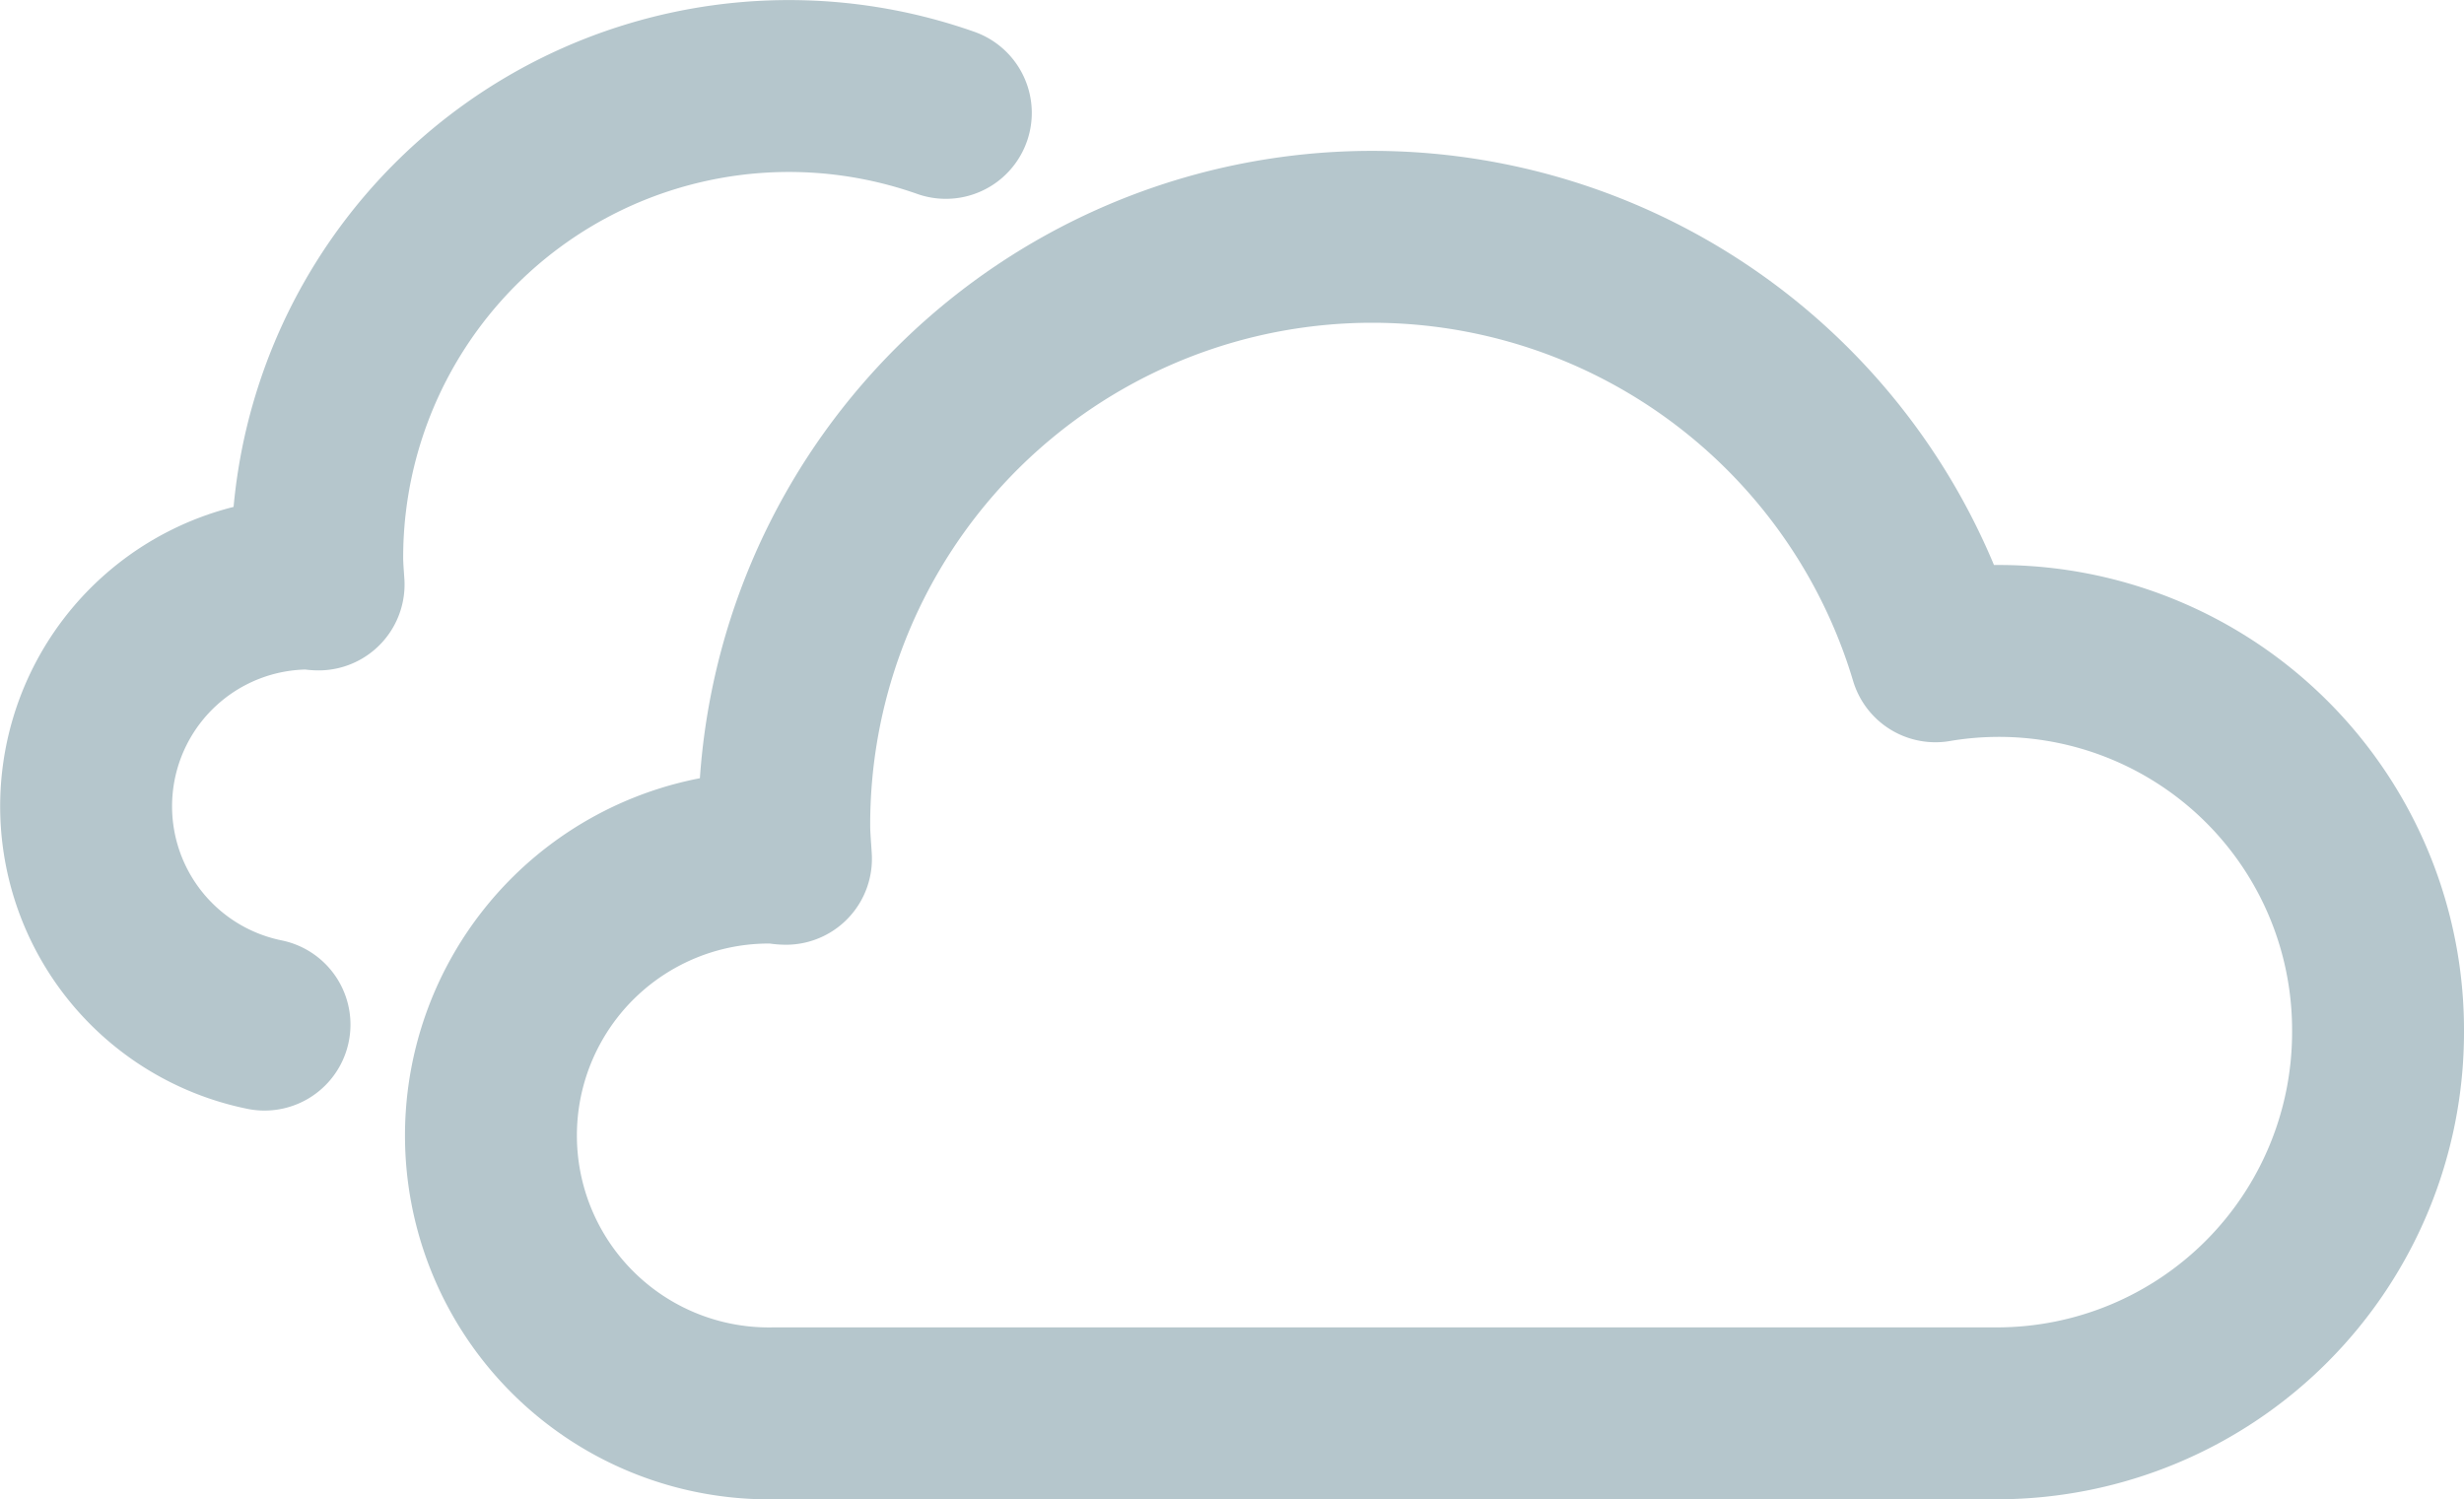
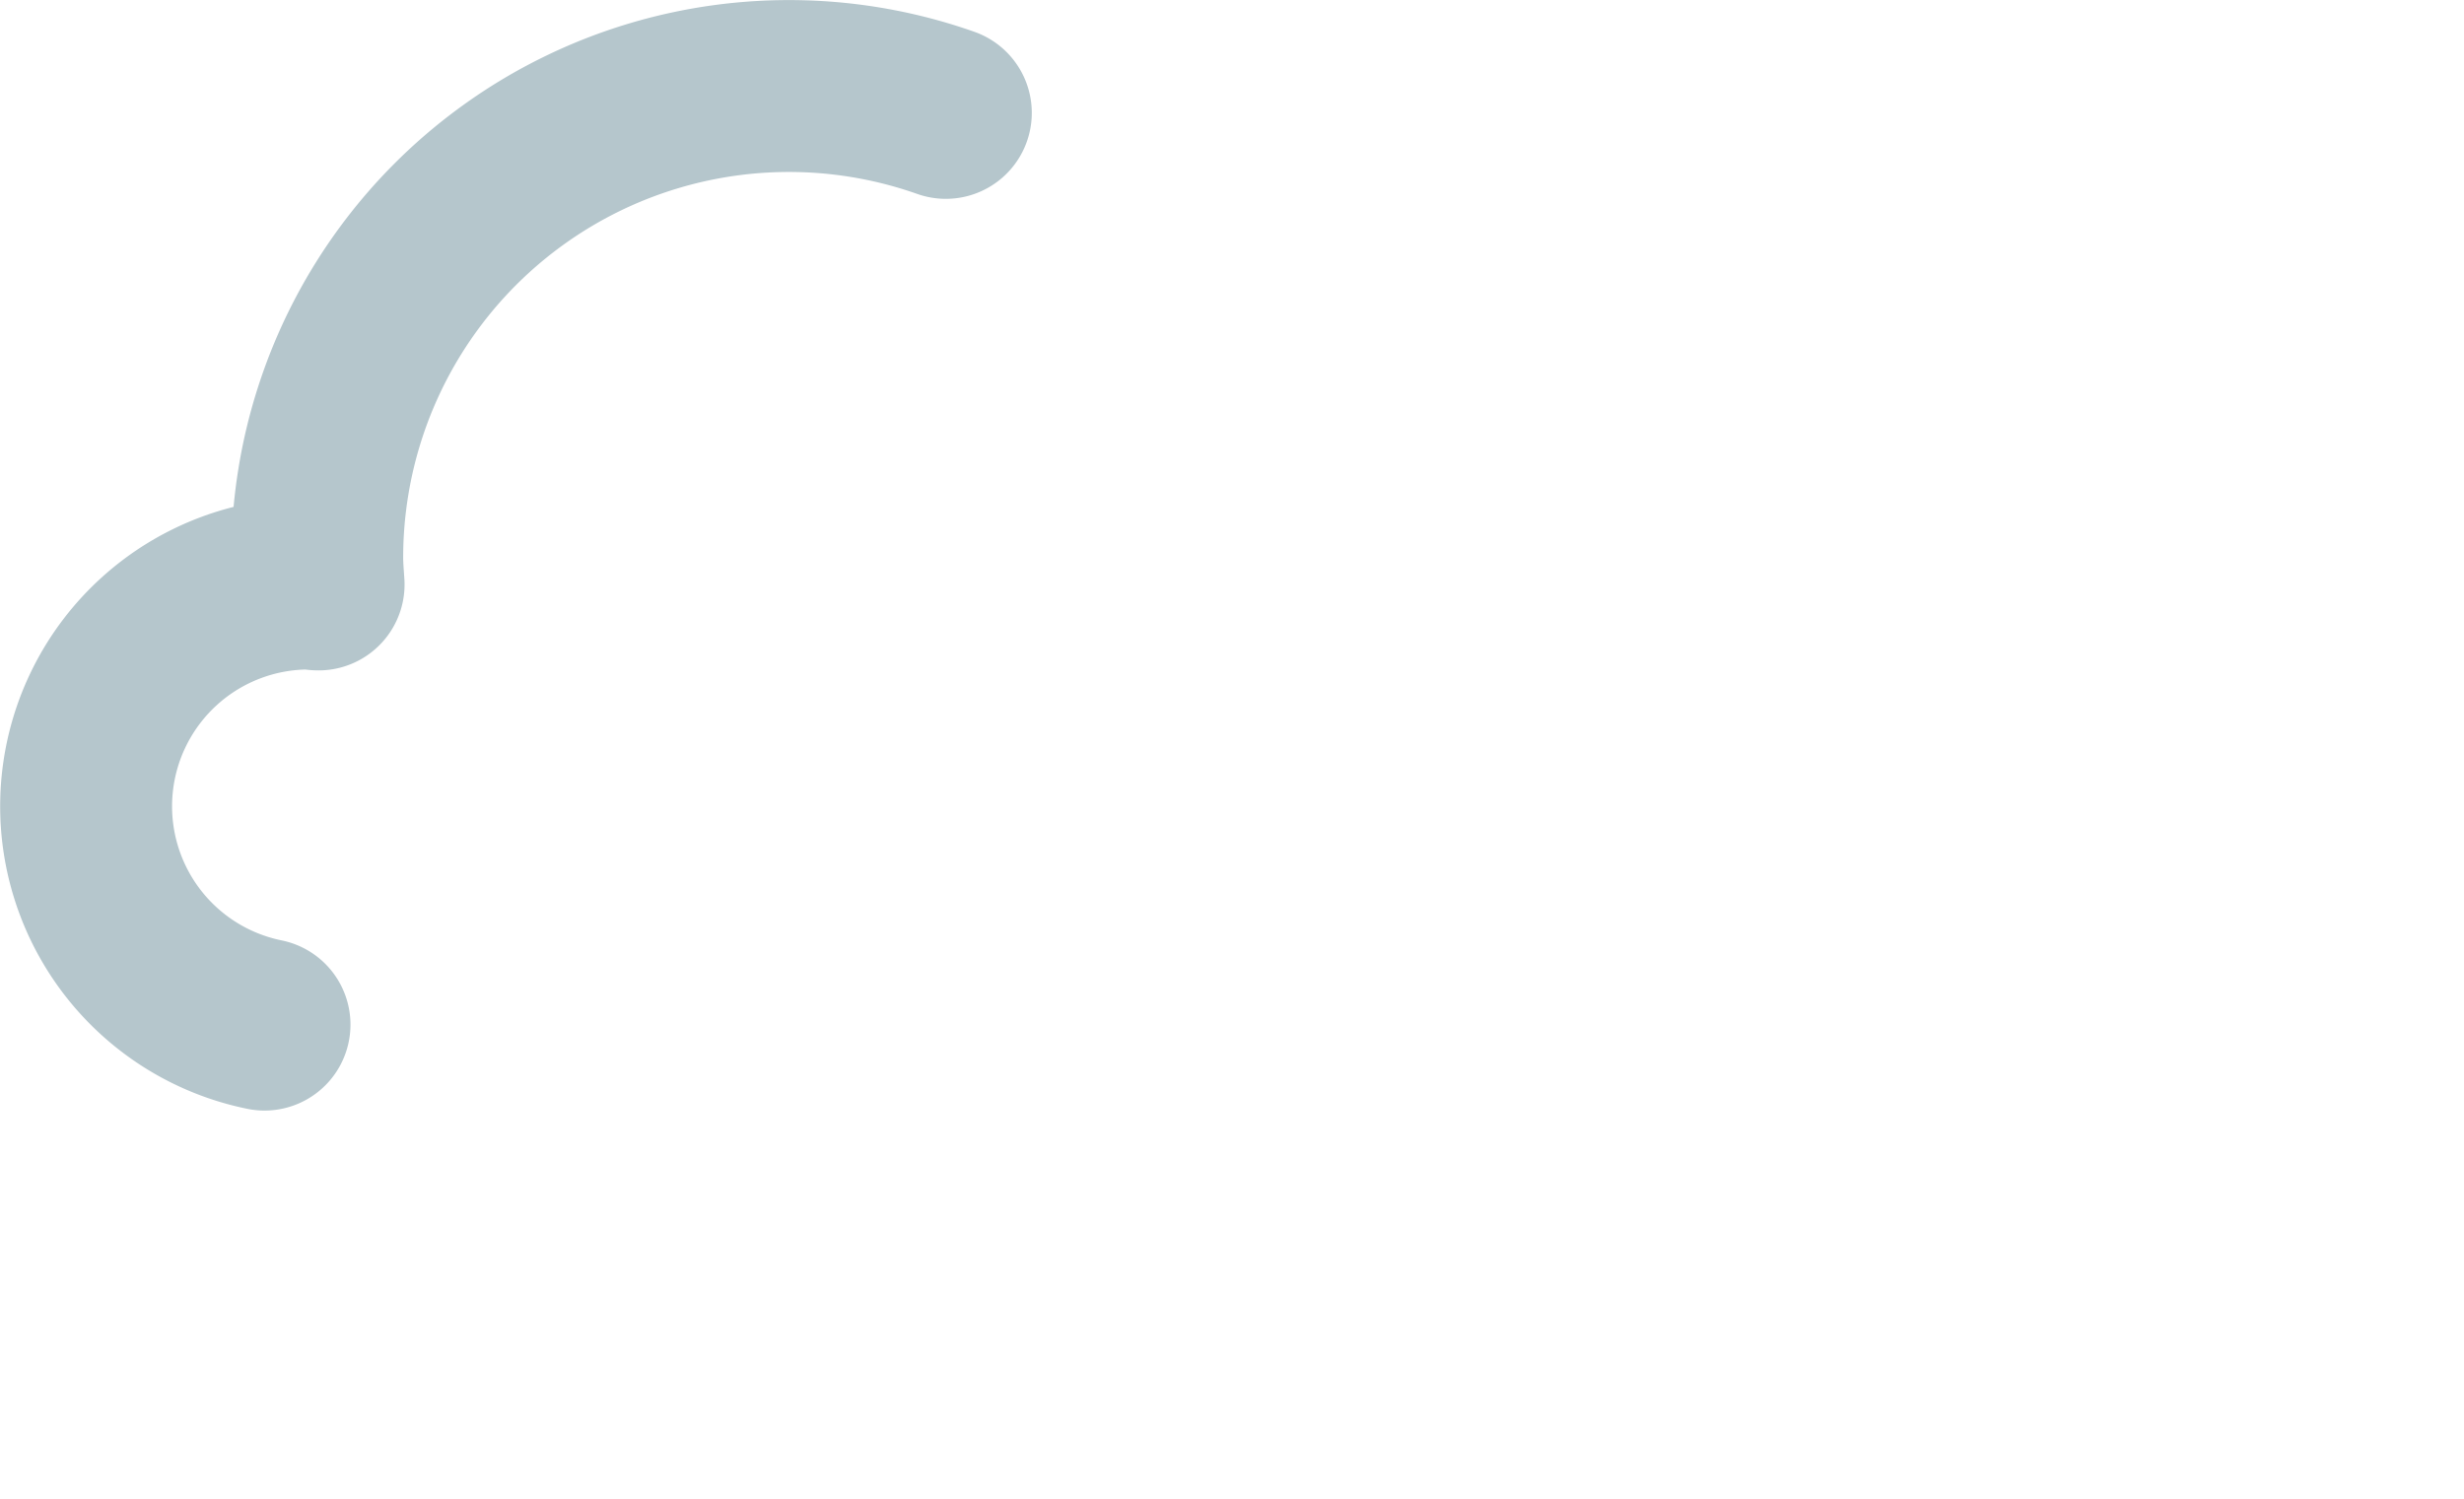
<svg xmlns="http://www.w3.org/2000/svg" width="21.5" height="13.083" viewBox="0 0 21.5 13.083">
  <defs>
    <style>.a{fill:none;stroke:#b5c6cc;stroke-linecap:round;stroke-linejoin:round;stroke-width:1.5px;}</style>
  </defs>
  <g transform="translate(0.75 0.75)">
    <g transform="translate(3.583 1.32)">
-       <path class="a" d="M681.149,1443.595a3.308,3.308,0,0,0-3.862-3.279,5.13,5.13,0,0,0-10.045,1.475c0,.1.01.2.015.292-.034,0-.066-.01-.1-.01a2.425,2.425,0,1,0,0,4.849h10.68A3.326,3.326,0,0,0,681.149,1443.595Z" transform="translate(-664.732 -1436.659)" />
-     </g>
+       </g>
    <path class="a" d="M655.4,1430.694a4.116,4.116,0,0,0-5.485,3.88c0,.079.007.157.012.235-.027,0-.053-.008-.081-.008a1.944,1.944,0,0,0-.391,3.849" transform="translate(-647.897 -1430.459)" />
  </g>
</svg>